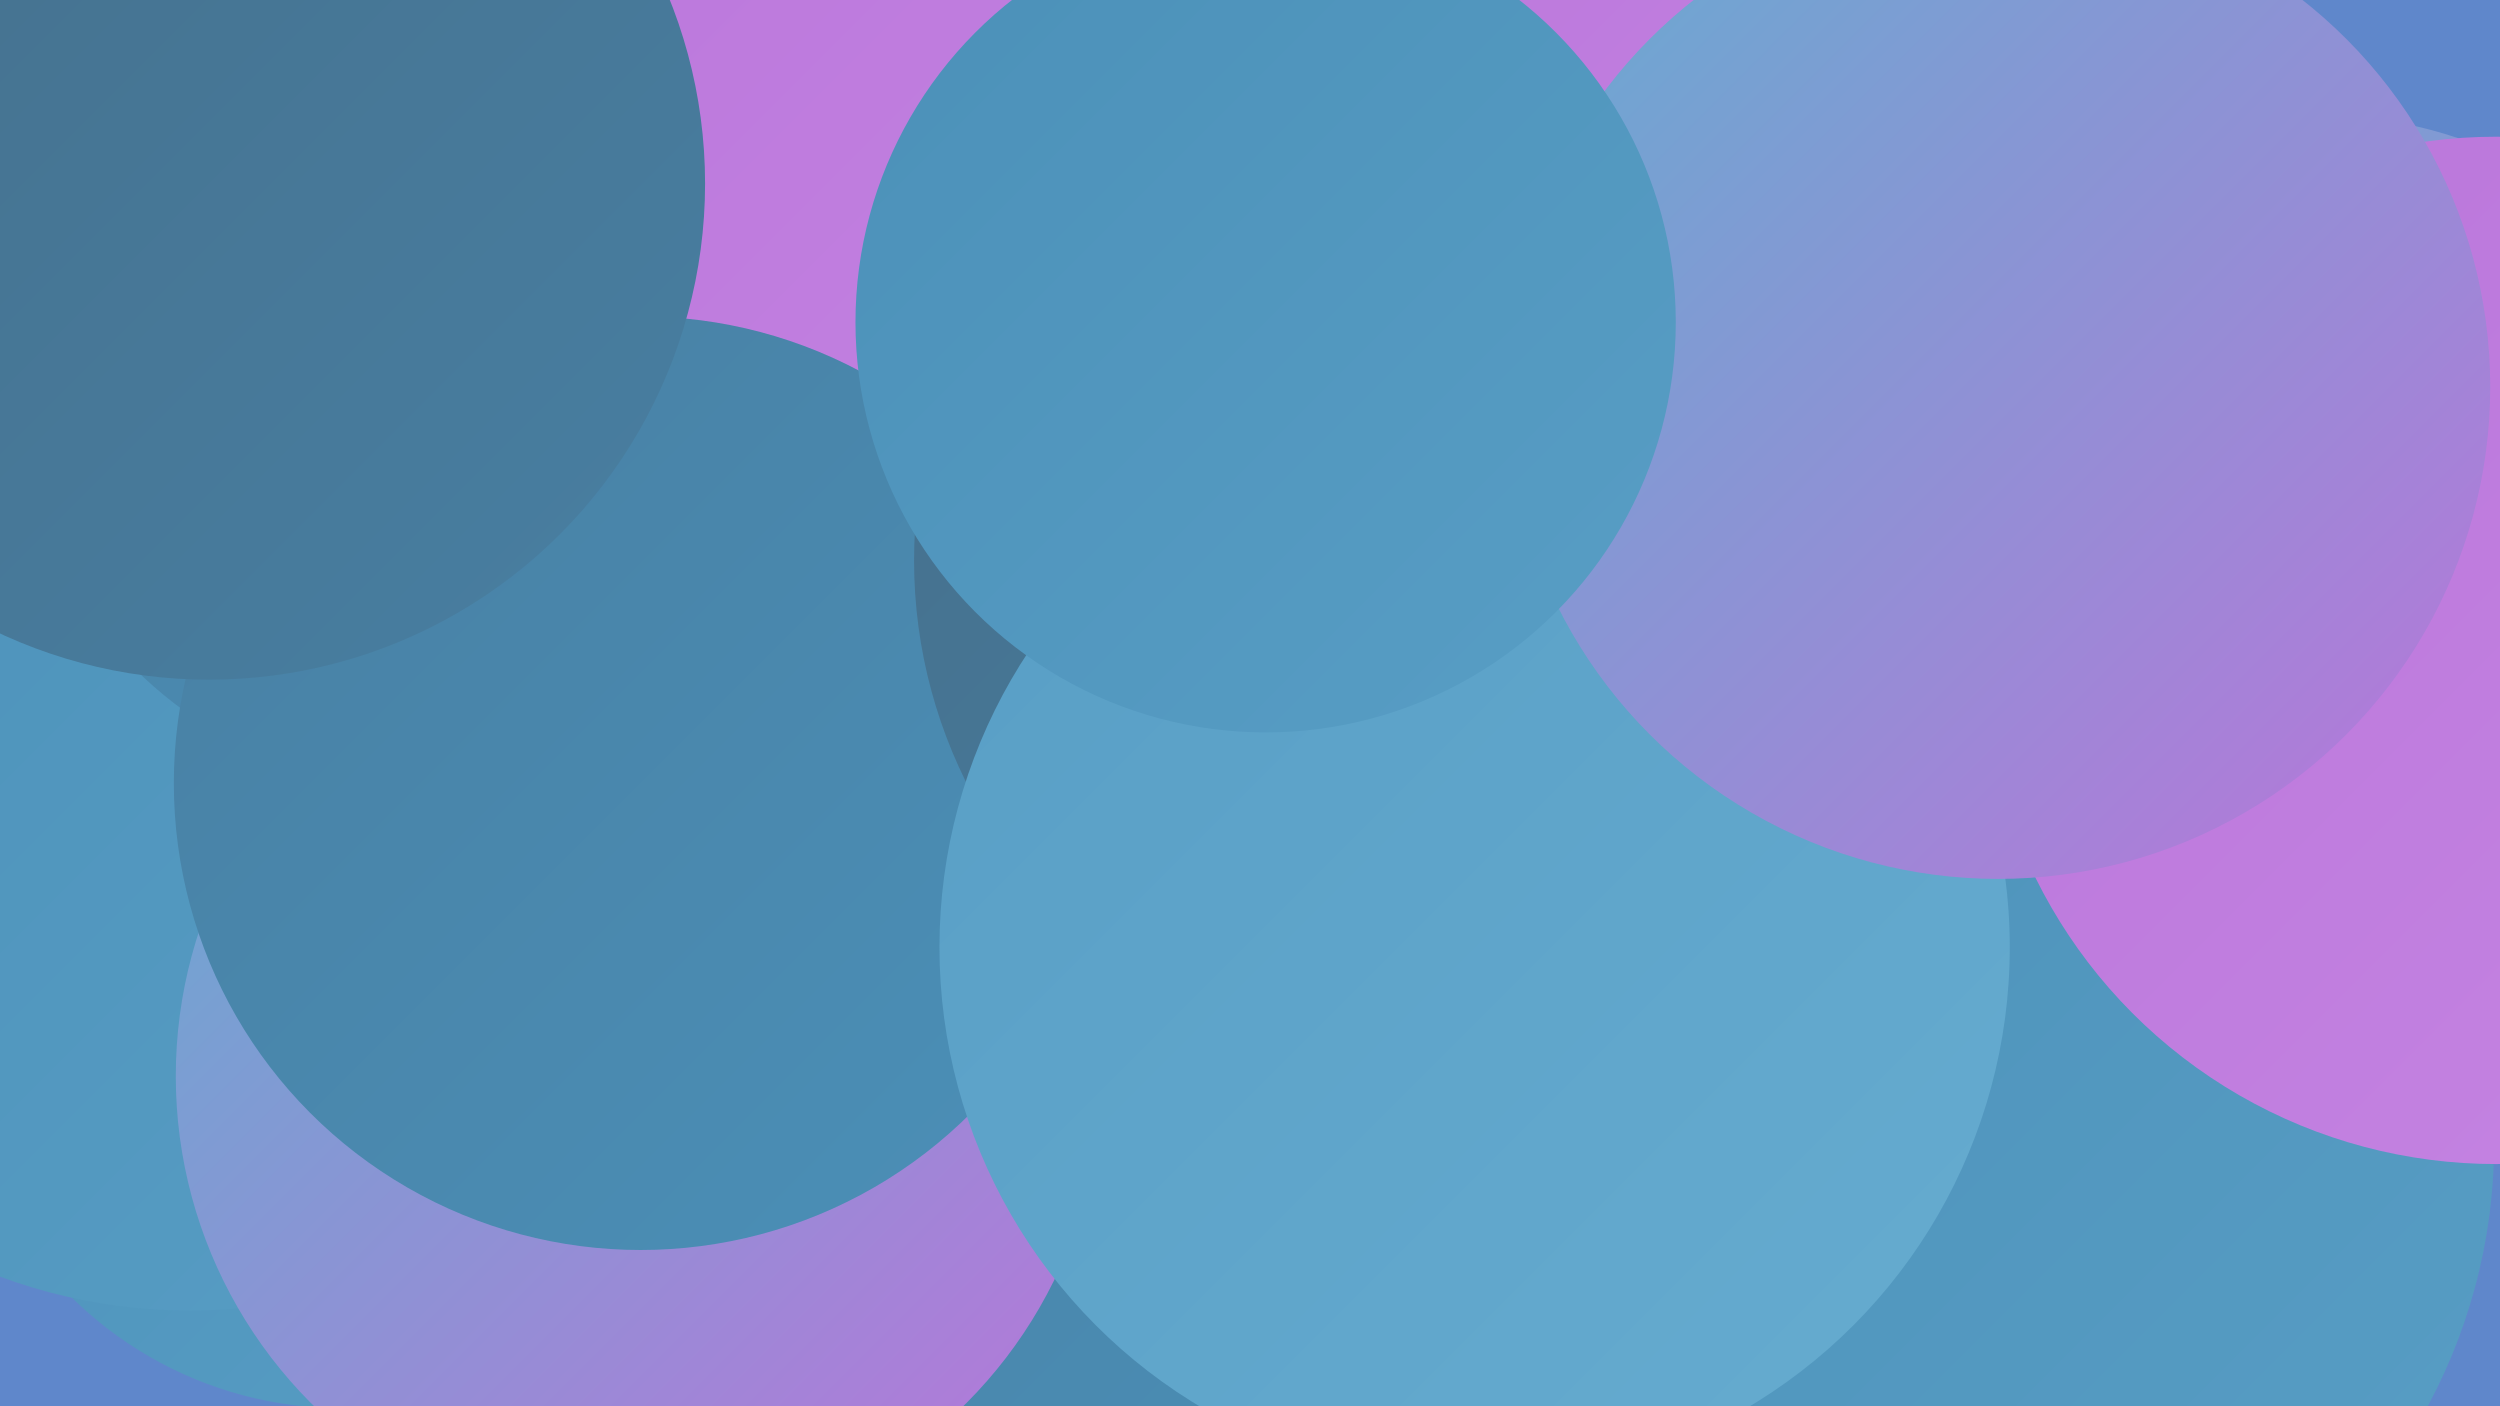
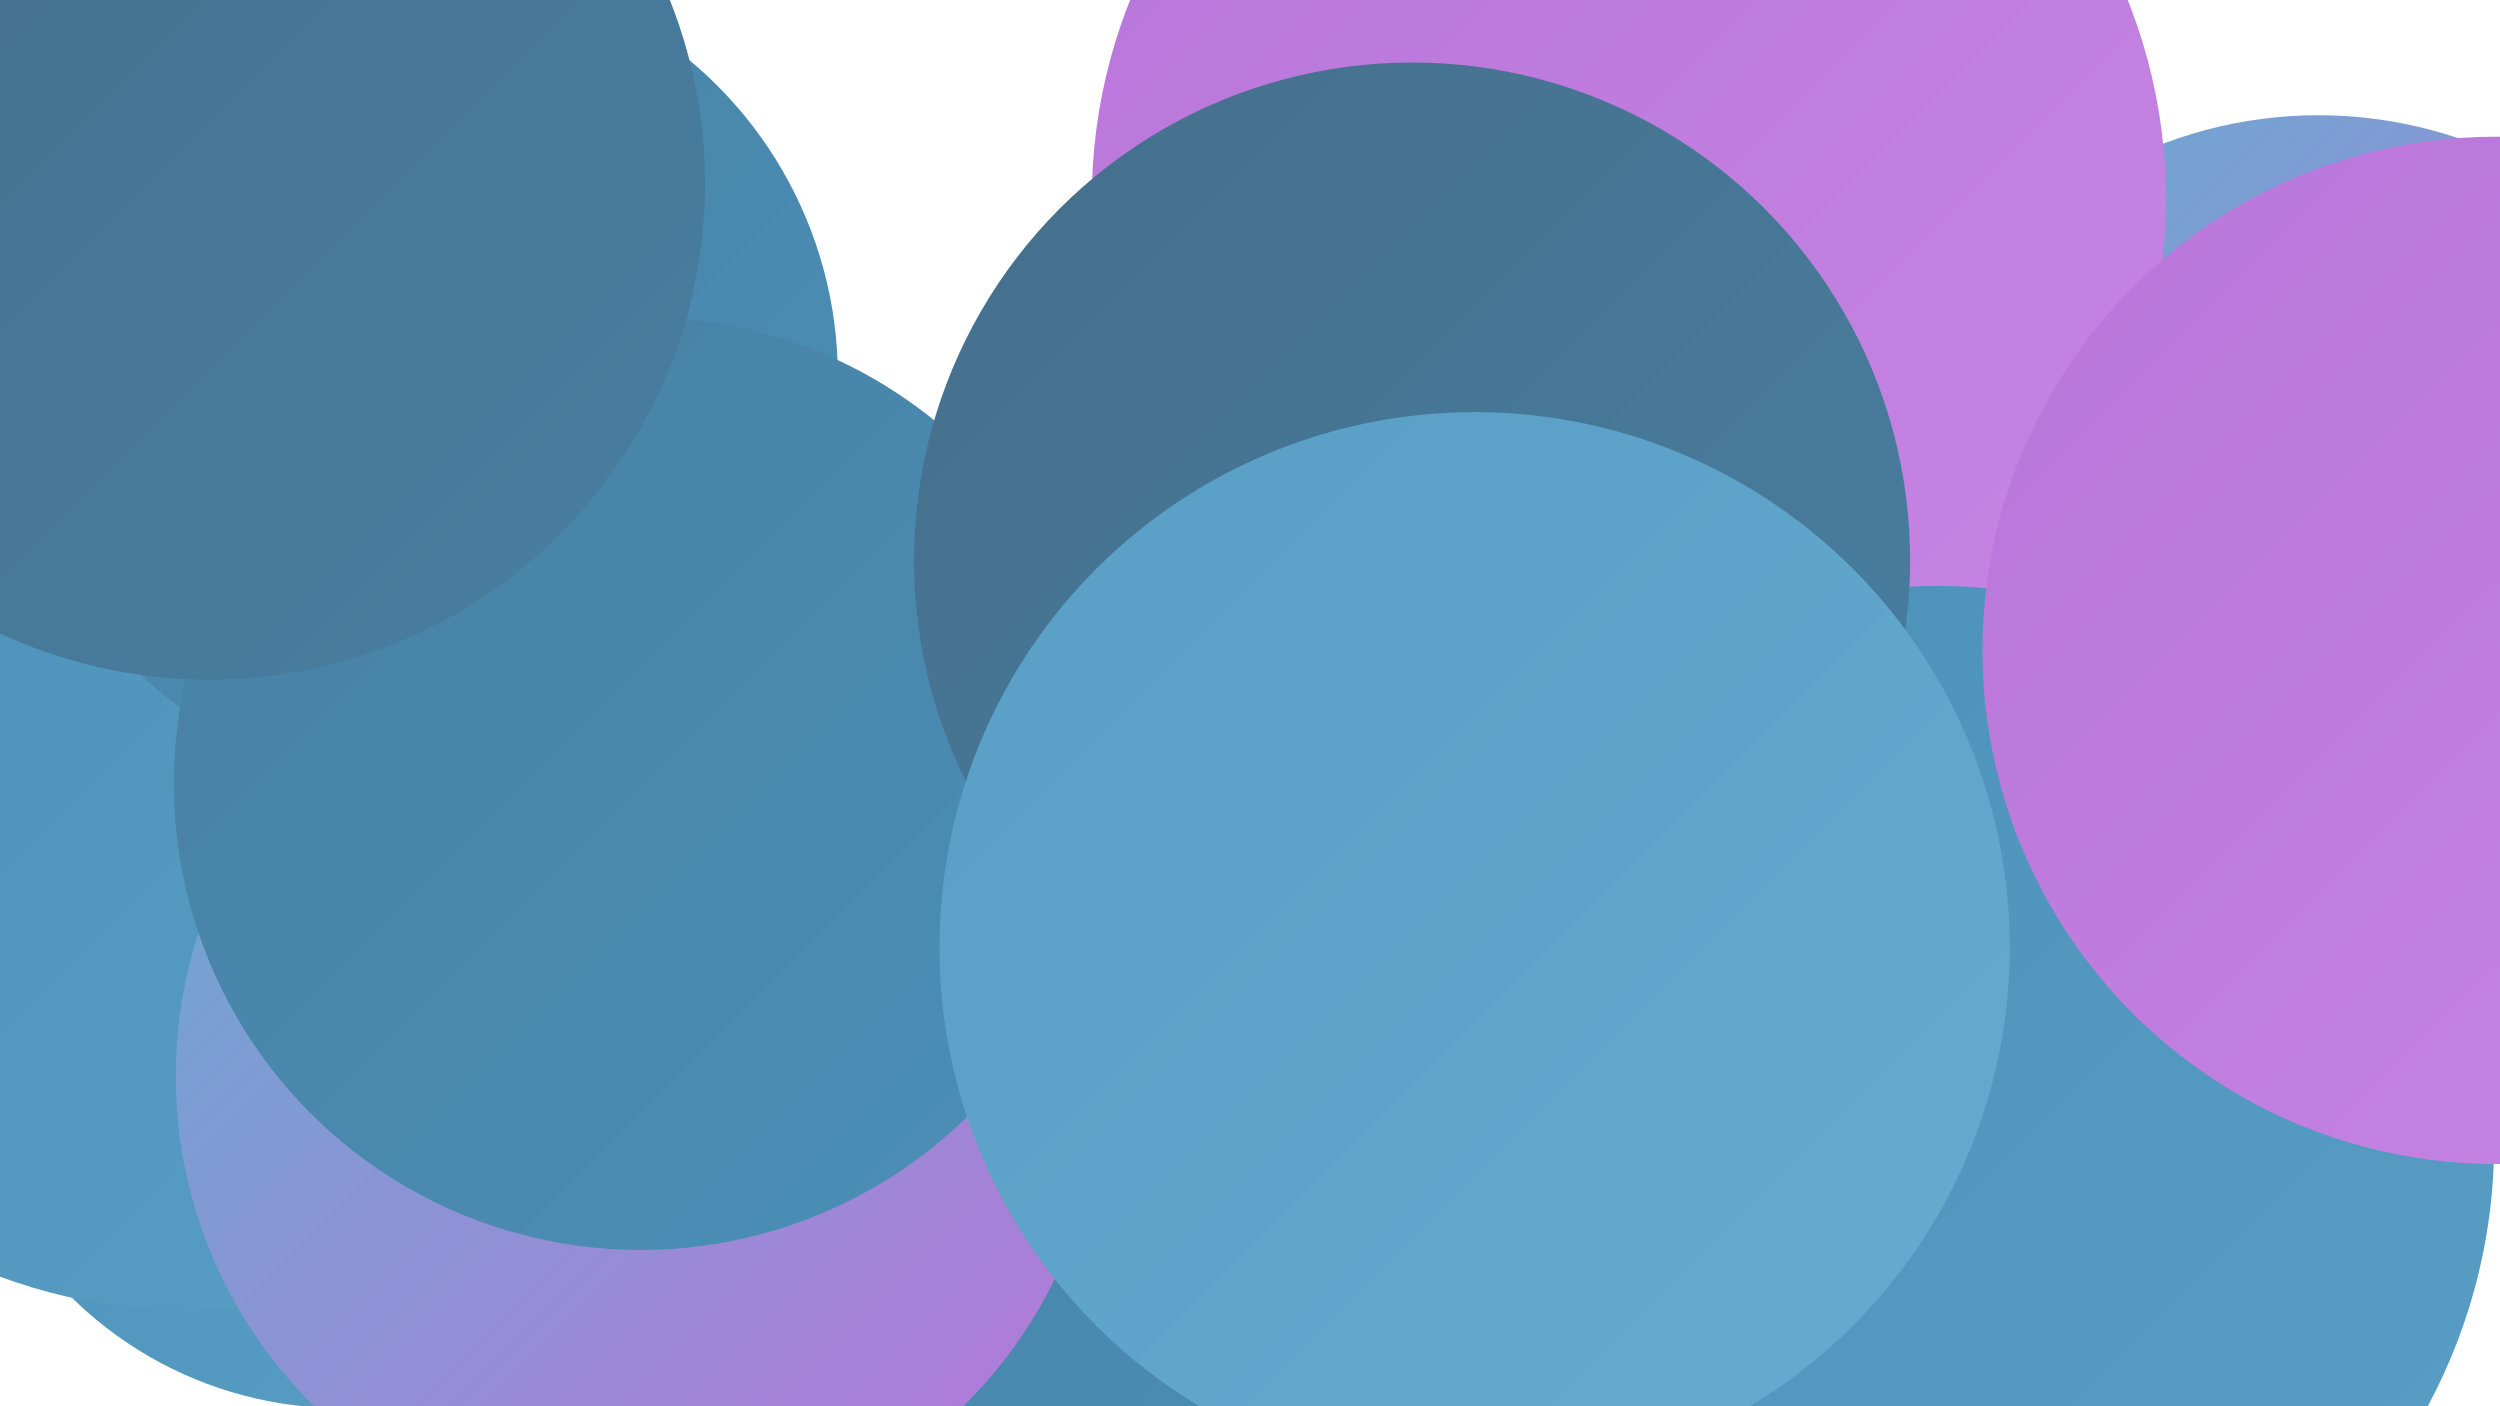
<svg xmlns="http://www.w3.org/2000/svg" width="1280" height="720">
  <defs>
    <linearGradient id="grad0" x1="0%" y1="0%" x2="100%" y2="100%">
      <stop offset="0%" style="stop-color:#456f8b;stop-opacity:1" />
      <stop offset="100%" style="stop-color:#487fa2;stop-opacity:1" />
    </linearGradient>
    <linearGradient id="grad1" x1="0%" y1="0%" x2="100%" y2="100%">
      <stop offset="0%" style="stop-color:#487fa2;stop-opacity:1" />
      <stop offset="100%" style="stop-color:#4b90b8;stop-opacity:1" />
    </linearGradient>
    <linearGradient id="grad2" x1="0%" y1="0%" x2="100%" y2="100%">
      <stop offset="0%" style="stop-color:#4b90b8;stop-opacity:1" />
      <stop offset="100%" style="stop-color:#589ec5;stop-opacity:1" />
    </linearGradient>
    <linearGradient id="grad3" x1="0%" y1="0%" x2="100%" y2="100%">
      <stop offset="0%" style="stop-color:#589ec5;stop-opacity:1" />
      <stop offset="100%" style="stop-color:#66acd0;stop-opacity:1" />
    </linearGradient>
    <linearGradient id="grad4" x1="0%" y1="0%" x2="100%" y2="100%">
      <stop offset="0%" style="stop-color:#66acd0;stop-opacity:1" />
      <stop offset="100%" style="stop-color:#b975da;stop-opacity:1" />
    </linearGradient>
    <linearGradient id="grad5" x1="0%" y1="0%" x2="100%" y2="100%">
      <stop offset="0%" style="stop-color:#b975da;stop-opacity:1" />
      <stop offset="100%" style="stop-color:#c685e3;stop-opacity:1" />
    </linearGradient>
    <linearGradient id="grad6" x1="0%" y1="0%" x2="100%" y2="100%">
      <stop offset="0%" style="stop-color:#c685e3;stop-opacity:1" />
      <stop offset="100%" style="stop-color:#456f8b;stop-opacity:1" />
    </linearGradient>
  </defs>
-   <rect width="1280" height="720" fill="#5f87cb" />
  <circle cx="585" cy="706" r="269" fill="url(#grad6)" />
  <circle cx="1187" cy="283" r="224" fill="url(#grad4)" />
  <circle cx="1063" cy="456" r="243" fill="url(#grad0)" />
  <circle cx="175" cy="524" r="197" fill="url(#grad2)" />
-   <circle cx="373" cy="107" r="252" fill="url(#grad5)" />
  <circle cx="97" cy="391" r="280" fill="url(#grad2)" />
  <circle cx="526" cy="582" r="277" fill="url(#grad1)" />
  <circle cx="782" cy="515" r="200" fill="url(#grad4)" />
  <circle cx="218" cy="193" r="211" fill="url(#grad1)" />
  <circle cx="327" cy="551" r="237" fill="url(#grad4)" />
-   <circle cx="360" cy="191" r="272" fill="url(#grad5)" />
  <circle cx="328" cy="401" r="239" fill="url(#grad1)" />
  <circle cx="834" cy="102" r="275" fill="url(#grad5)" />
  <circle cx="992" cy="585" r="285" fill="url(#grad2)" />
  <circle cx="723" cy="287" r="255" fill="url(#grad0)" />
  <circle cx="1278" cy="333" r="263" fill="url(#grad5)" />
  <circle cx="755" cy="485" r="274" fill="url(#grad3)" />
-   <circle cx="1023" cy="198" r="252" fill="url(#grad4)" />
  <circle cx="107" cy="94" r="254" fill="url(#grad0)" />
-   <circle cx="648" cy="165" r="210" fill="url(#grad2)" />
</svg>